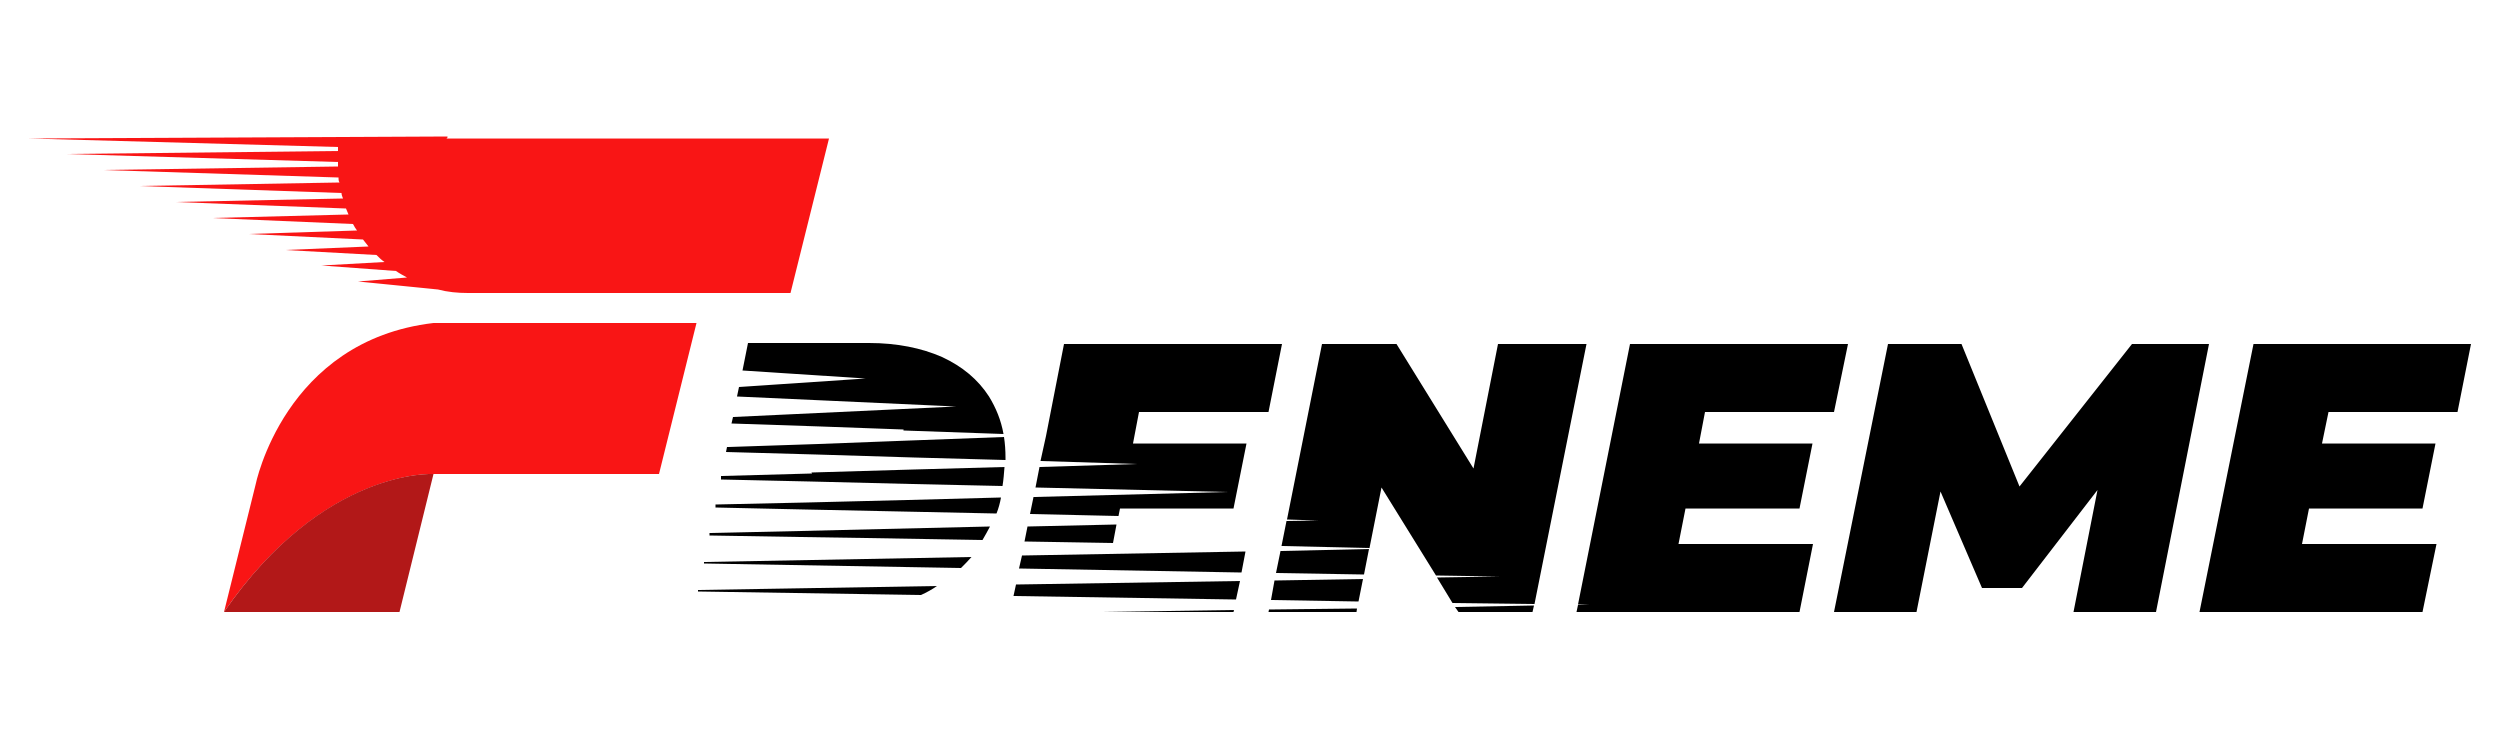
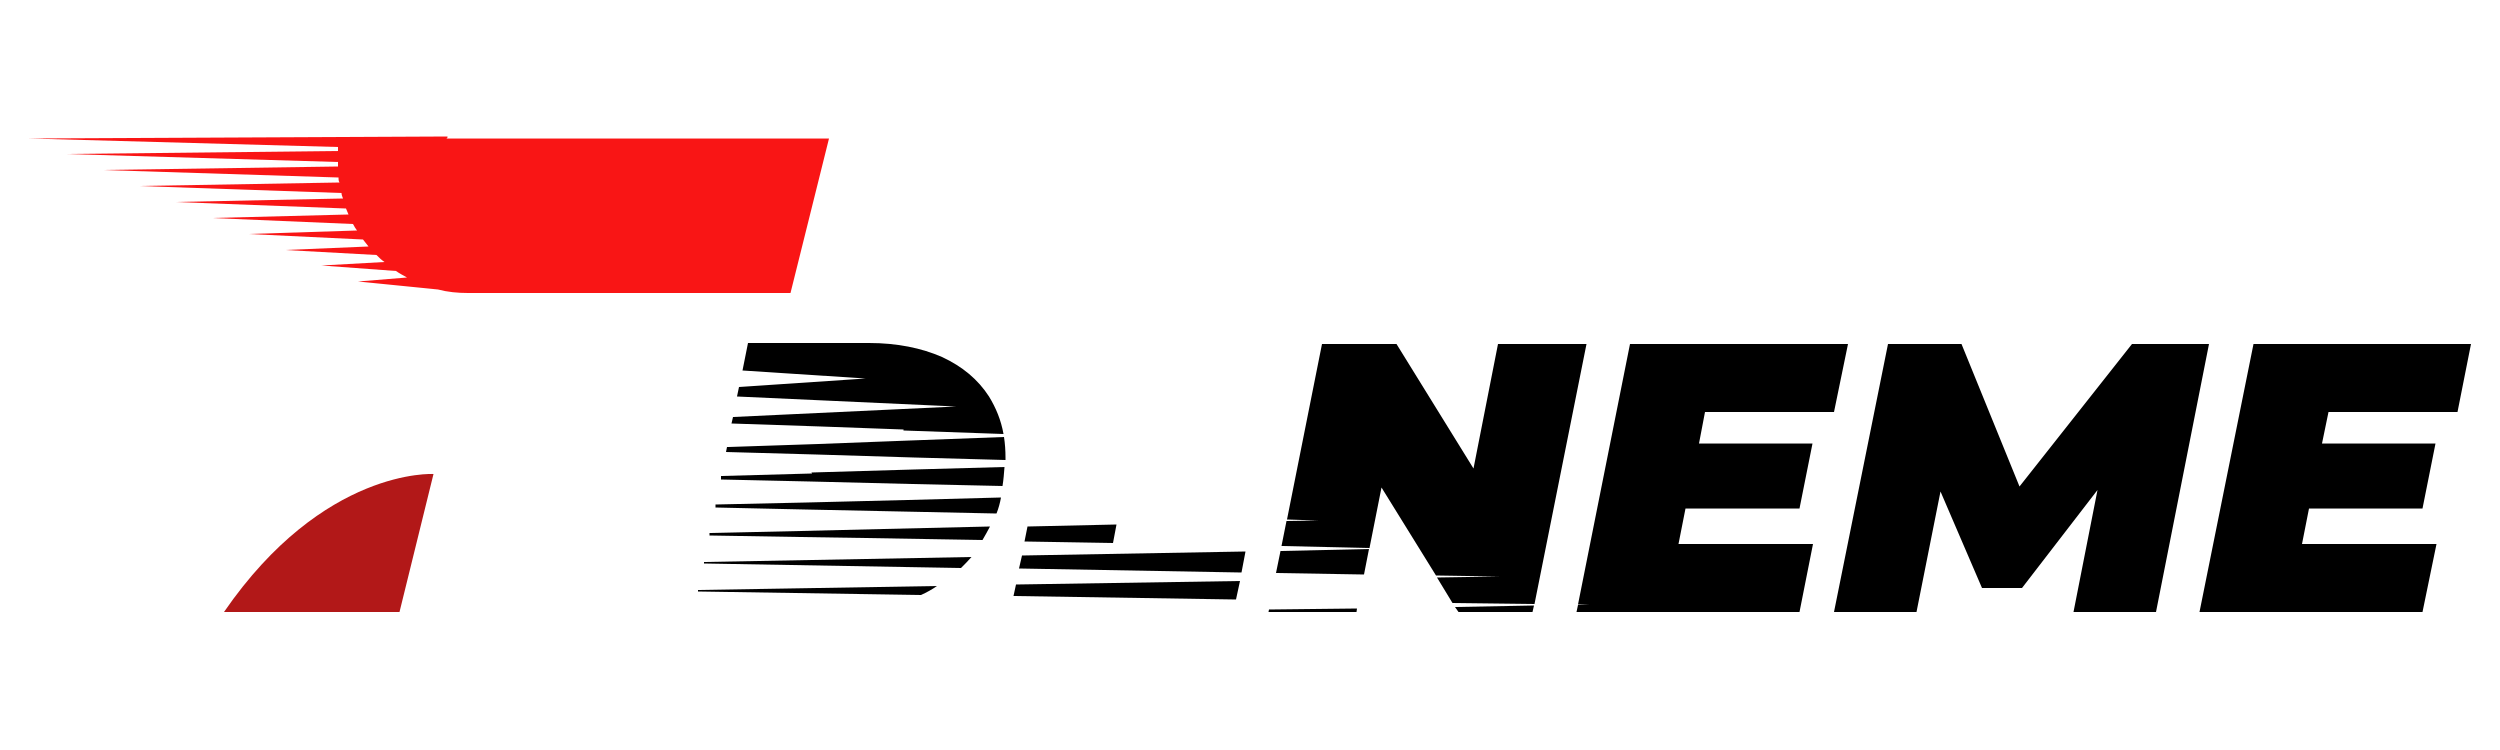
<svg xmlns="http://www.w3.org/2000/svg" id="katman_1" viewBox="0 0 500 150">
  <defs>
    <style>      .st0 {        fill: none;      }      .st1 {        fill: #f91515;      }      .st2 {        fill: #ad1737;      }      .st3 {        fill: #b21818;      }    </style>
  </defs>
  <g>
    <polygon class="st0" points="132.1 107.6 143.7 107.8 143.8 107.4 132.1 107.6" />
    <polygon class="st0" points="132.1 118.8 141.4 119 141.5 118.7 132.1 118.8" />
    <polygon class="st0" points="132.1 113.2 142.5 113.4 142.6 113 132.1 113.2" />
    <path class="st1" d="M89.5,27.5v-.2s-83.7.4-83.7.4l61.8,1.7v.8l-54.5.6,54.5,1.6c0,.3,0,.6,0,.9l-47.2.7,47.3,1.5c0,.3,0,.7.2,1l-40.2.7,40.6,1.4c0,.4.2.8.3,1.1l-33.6.7,34.2,1.3c.2.4.3.8.5,1.2l-27.4.7,28.3,1.2c.2.4.5.9.8,1.3l-21.7.7,22.9,1.1c.4.5.7.9,1.1,1.4l-16.7.7,18.3,1c.5.5,1,1,1.6,1.4l-12.6.7,14.9,1.1c.7.5,1.5.9,2.2,1.3l-9.8.8,16,1.6c1.9.5,3.9.7,6,.7h64.5l7.7-30.9h-76.5Z" />
-     <path class="st1" d="M122.8,64.6h0s-11,0-11,0h0s0,0,0,0h-25.1c-29.9,3.5-35.6,32.4-35.6,32.4l-6.3,25.4c19.9-28.8,41.9-27.6,41.9-27.6l-6.8,27.6h0l6.8-27.6h45.1l7.5-30.2h-16.5Z" />
-     <polygon class="st2" points="44.8 122.4 44.8 122.4 79.9 122.4 79.9 122.4 44.8 122.4 44.8 122.4" />
    <path class="st3" d="M44.8,122.4h0s35.1,0,35.1,0l6.8-27.6s-22-1.3-41.9,27.6Z" />
  </g>
  <g>
    <path d="M162.4,94.7l-18.2.5v.7c-.1,0,17.8.4,17.8.4l20.3.5,18.2.4c.2-1.2.3-2.5.4-3.8l-18.2.5-20.4.6Z" />
    <path d="M180.7,86.1l20,.7c-.5-2.8-1.5-5.2-2.9-7.5-2.2-3.4-5.3-6-9.4-7.9-4.1-1.8-9-2.8-14.6-2.8h-24.2l-1.1,5.5,24.6,1.6-25.3,1.7-.4,1.9,43.8,2-44.6,2.1-.3,1.3,17.9.6,16.5.6Z" />
    <path d="M161.3,100.5l-18.2.4v.6c-.1,0,17.9.4,17.9.4l19.2.4,19.1.4c.4-1,.7-2.1.9-3.2l-18.8.5-20.1.5Z" />
    <path d="M160.1,106.2l-18.2.4v.5c0,0,17.9.3,17.9.3l13.1.2,23.6.4c.5-.9,1-1.7,1.5-2.7l-21.4.5-16.6.4Z" />
    <path d="M182,88.1l-18.4.7-18.2.6-.2,1,18,.5,19.6.6,18.3.5c0-.2,0-.3,0-.5,0-1.4-.1-2.8-.3-4.1l-18.8.7Z" />
    <path d="M140.8,112.7l51.4.9c.7-.7,1.4-1.4,2.1-2.2l-53.5,1v.4Z" />
    <path d="M139.6,118.3l44.6.7c1.1-.5,2.2-1.1,3.2-1.8l-47.8.8v.3Z" />
    <polygon points="203.8 113.7 248.3 114.5 249.1 110.3 204.4 111.1 203.8 113.7" />
-     <polygon points="227.8 82.4 253.7 82.4 256.4 68.8 212.8 68.8 209.2 87.2 209.2 87.2 208.1 92.2 227.4 92.8 207.9 93.4 207.1 97.5 245.5 98.4 206.7 99.4 206 102.8 223.7 103.2 224 101.7 246.7 101.7 249.3 88.7 226.6 88.7 227.8 82.4" />
    <polygon points="202.7 119.2 247.2 119.9 248 116.2 203.2 116.9 202.7 119.2" />
-     <polygon points="246.7 122.4 246.8 122 220 122.4 246.7 122.4" />
    <polygon points="223.3 104.9 205.5 105.3 204.9 108.3 222.6 108.6 223.3 104.9" />
    <polygon points="255.2 114.6 272.8 114.9 273.8 109.8 256.1 110.2 255.2 114.6" />
    <polygon points="253.7 122.4 271.3 122.4 271.4 121.7 253.8 121.9 253.7 122.4" />
-     <polygon points="254.2 120 271.7 120.3 272.6 115.8 254.9 116.1 254.2 120" />
    <polygon points="291.7 122.4 306.5 122.4 306.8 121.1 291 121.4 291.7 122.4" />
    <polygon points="299.6 68.8 294.7 93.7 279.3 68.8 264.4 68.8 257.4 103.9 263.6 104.1 257.3 104.2 256.3 109.2 273.9 109.6 276.3 97.5 287.2 115.1 299.8 115.3 287.4 115.5 290.5 120.6 306.9 120.8 317.3 68.8 299.6 68.8" />
    <polygon points="337.1 101.7 359.9 101.7 362.5 88.7 339.8 88.7 341 82.4 366.8 82.4 369.6 68.8 326 68.8 315.6 120.9 317.9 121 315.6 121 315.3 122.4 359.9 122.4 362.6 108.8 335.7 108.8 337.1 101.7" />
    <polygon points="426.4 68.8 403.9 97.3 392.3 68.8 377.6 68.8 366.8 122.4 383.3 122.4 388.1 98.3 396.4 117.6 404.4 117.6 419.5 98 414.7 122.4 431.2 122.4 441.8 68.8 426.4 68.8" />
    <polygon points="491.5 82.4 494.2 68.8 450.7 68.8 439.9 122.4 484.5 122.4 487.3 108.8 460.4 108.8 461.8 101.7 484.5 101.7 487.1 88.7 464.4 88.7 465.7 82.4 491.5 82.4" />
  </g>
</svg>